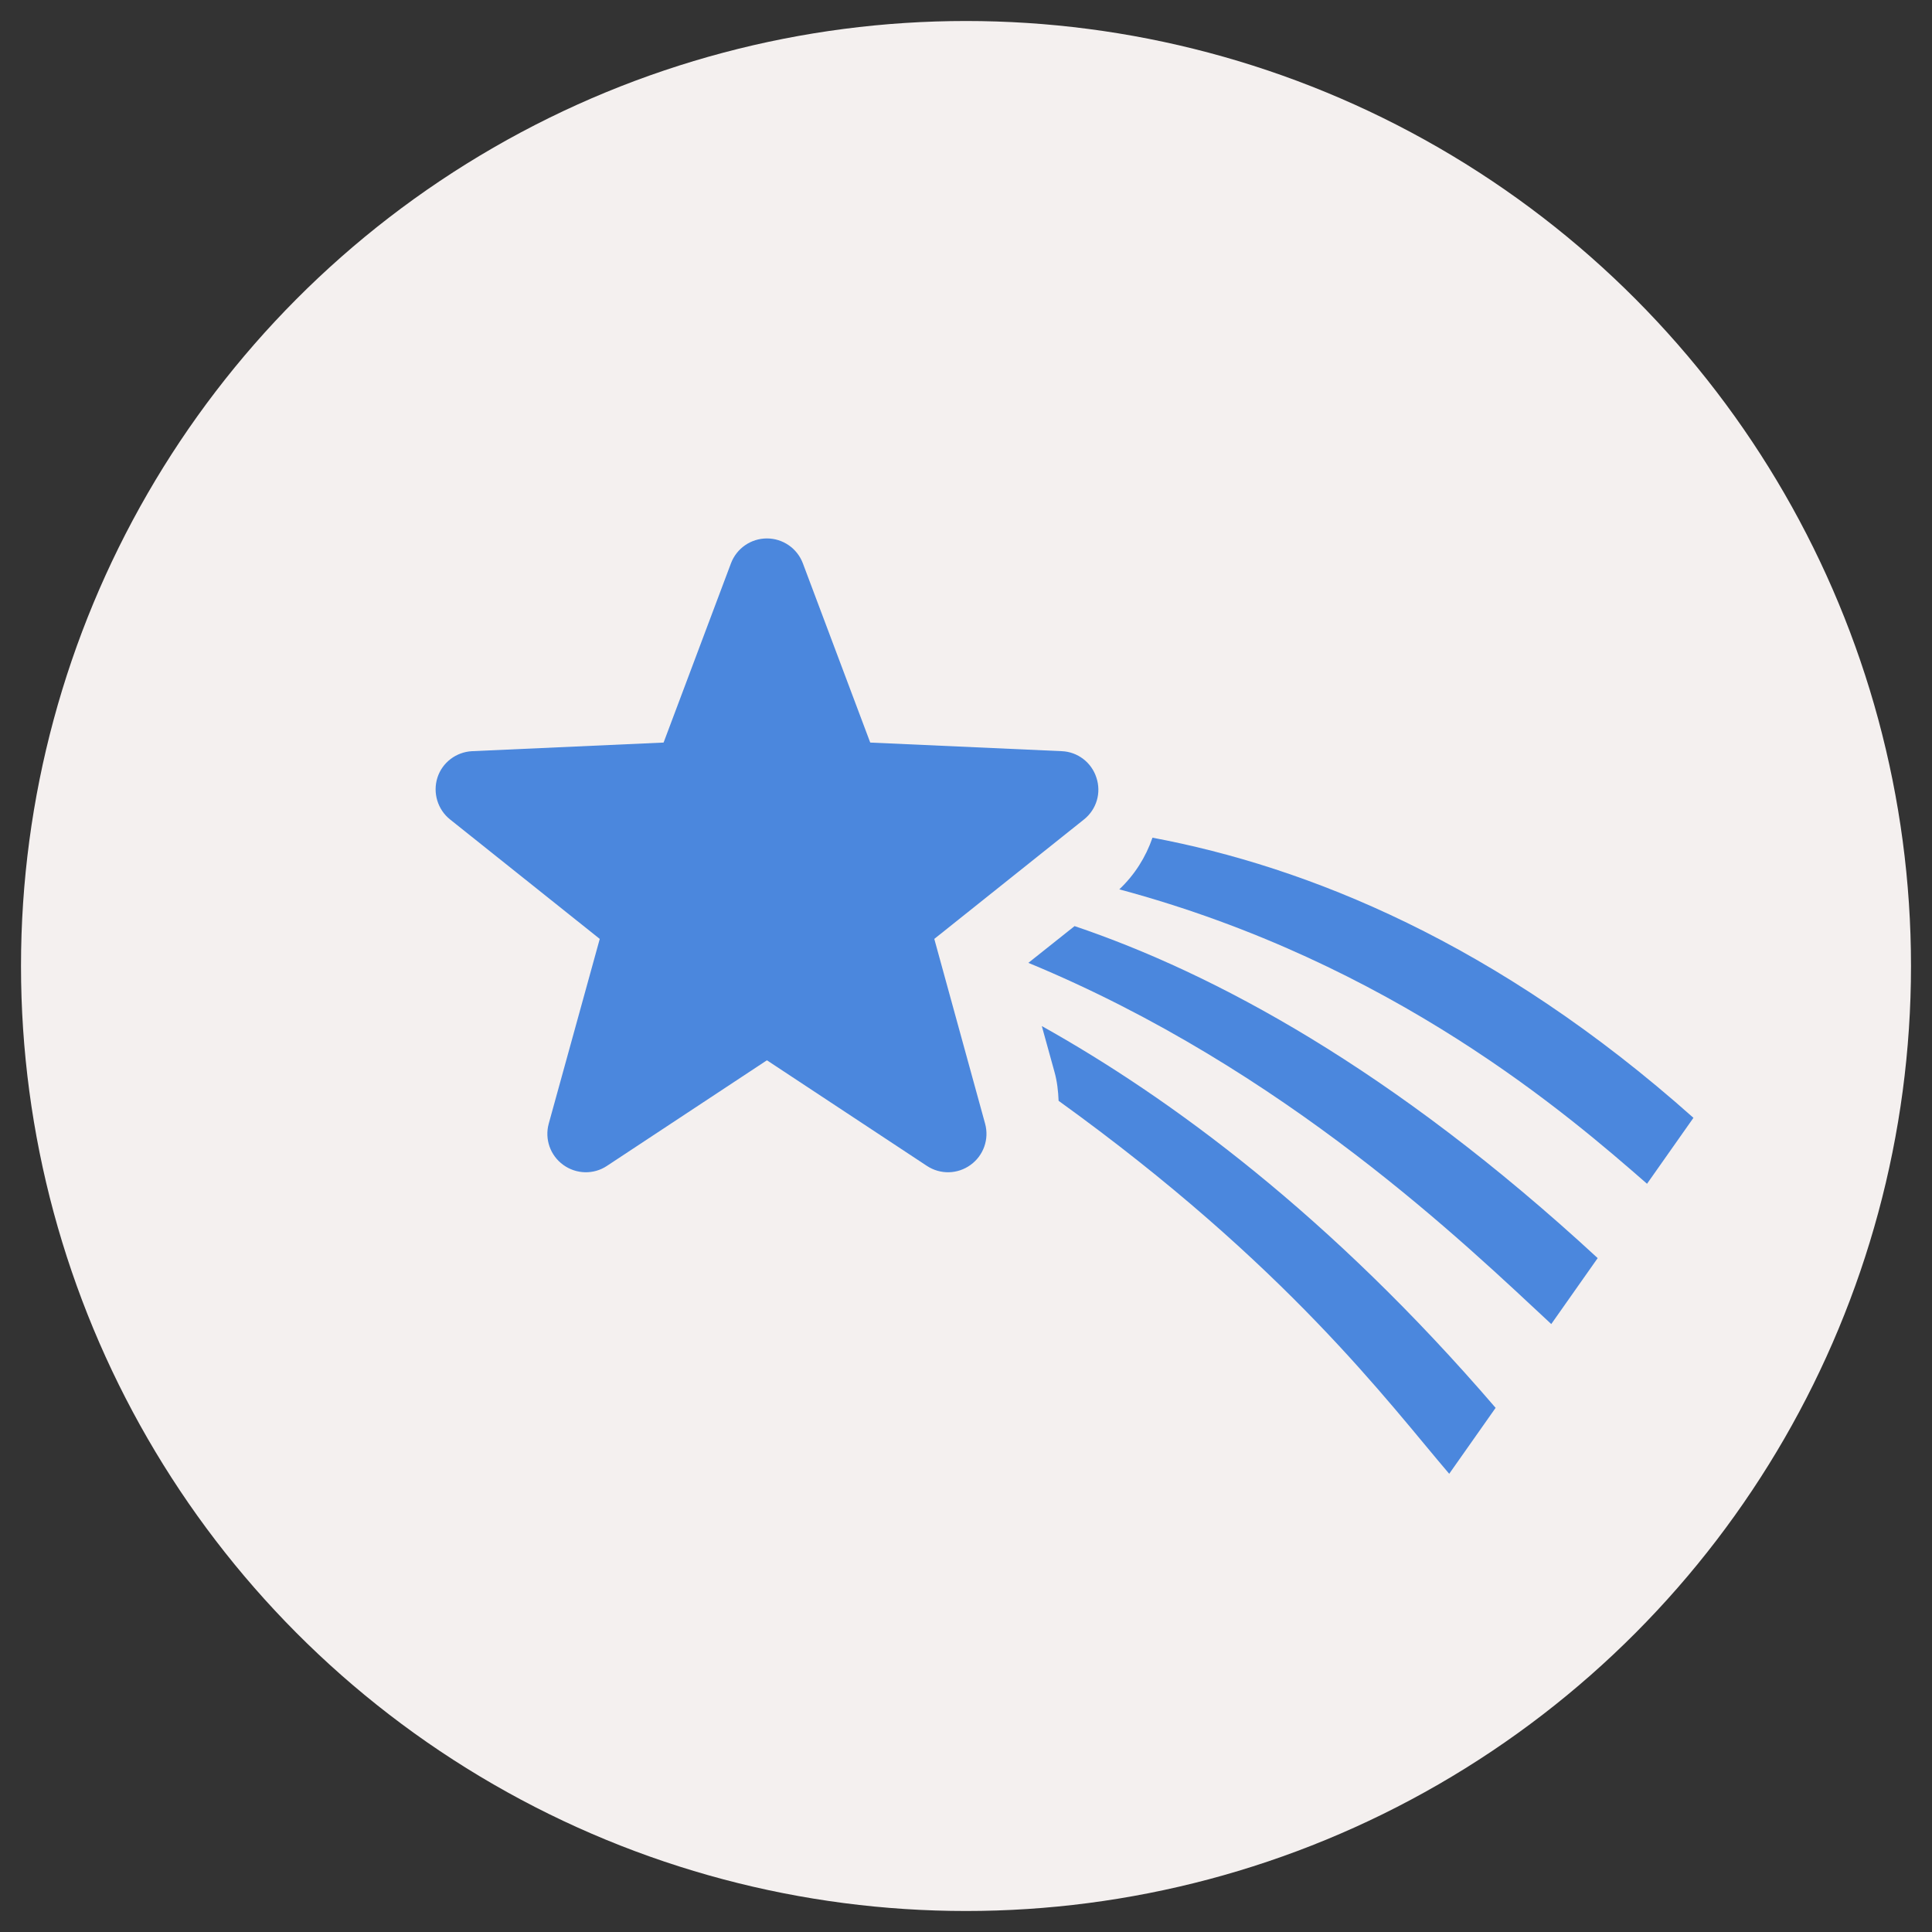
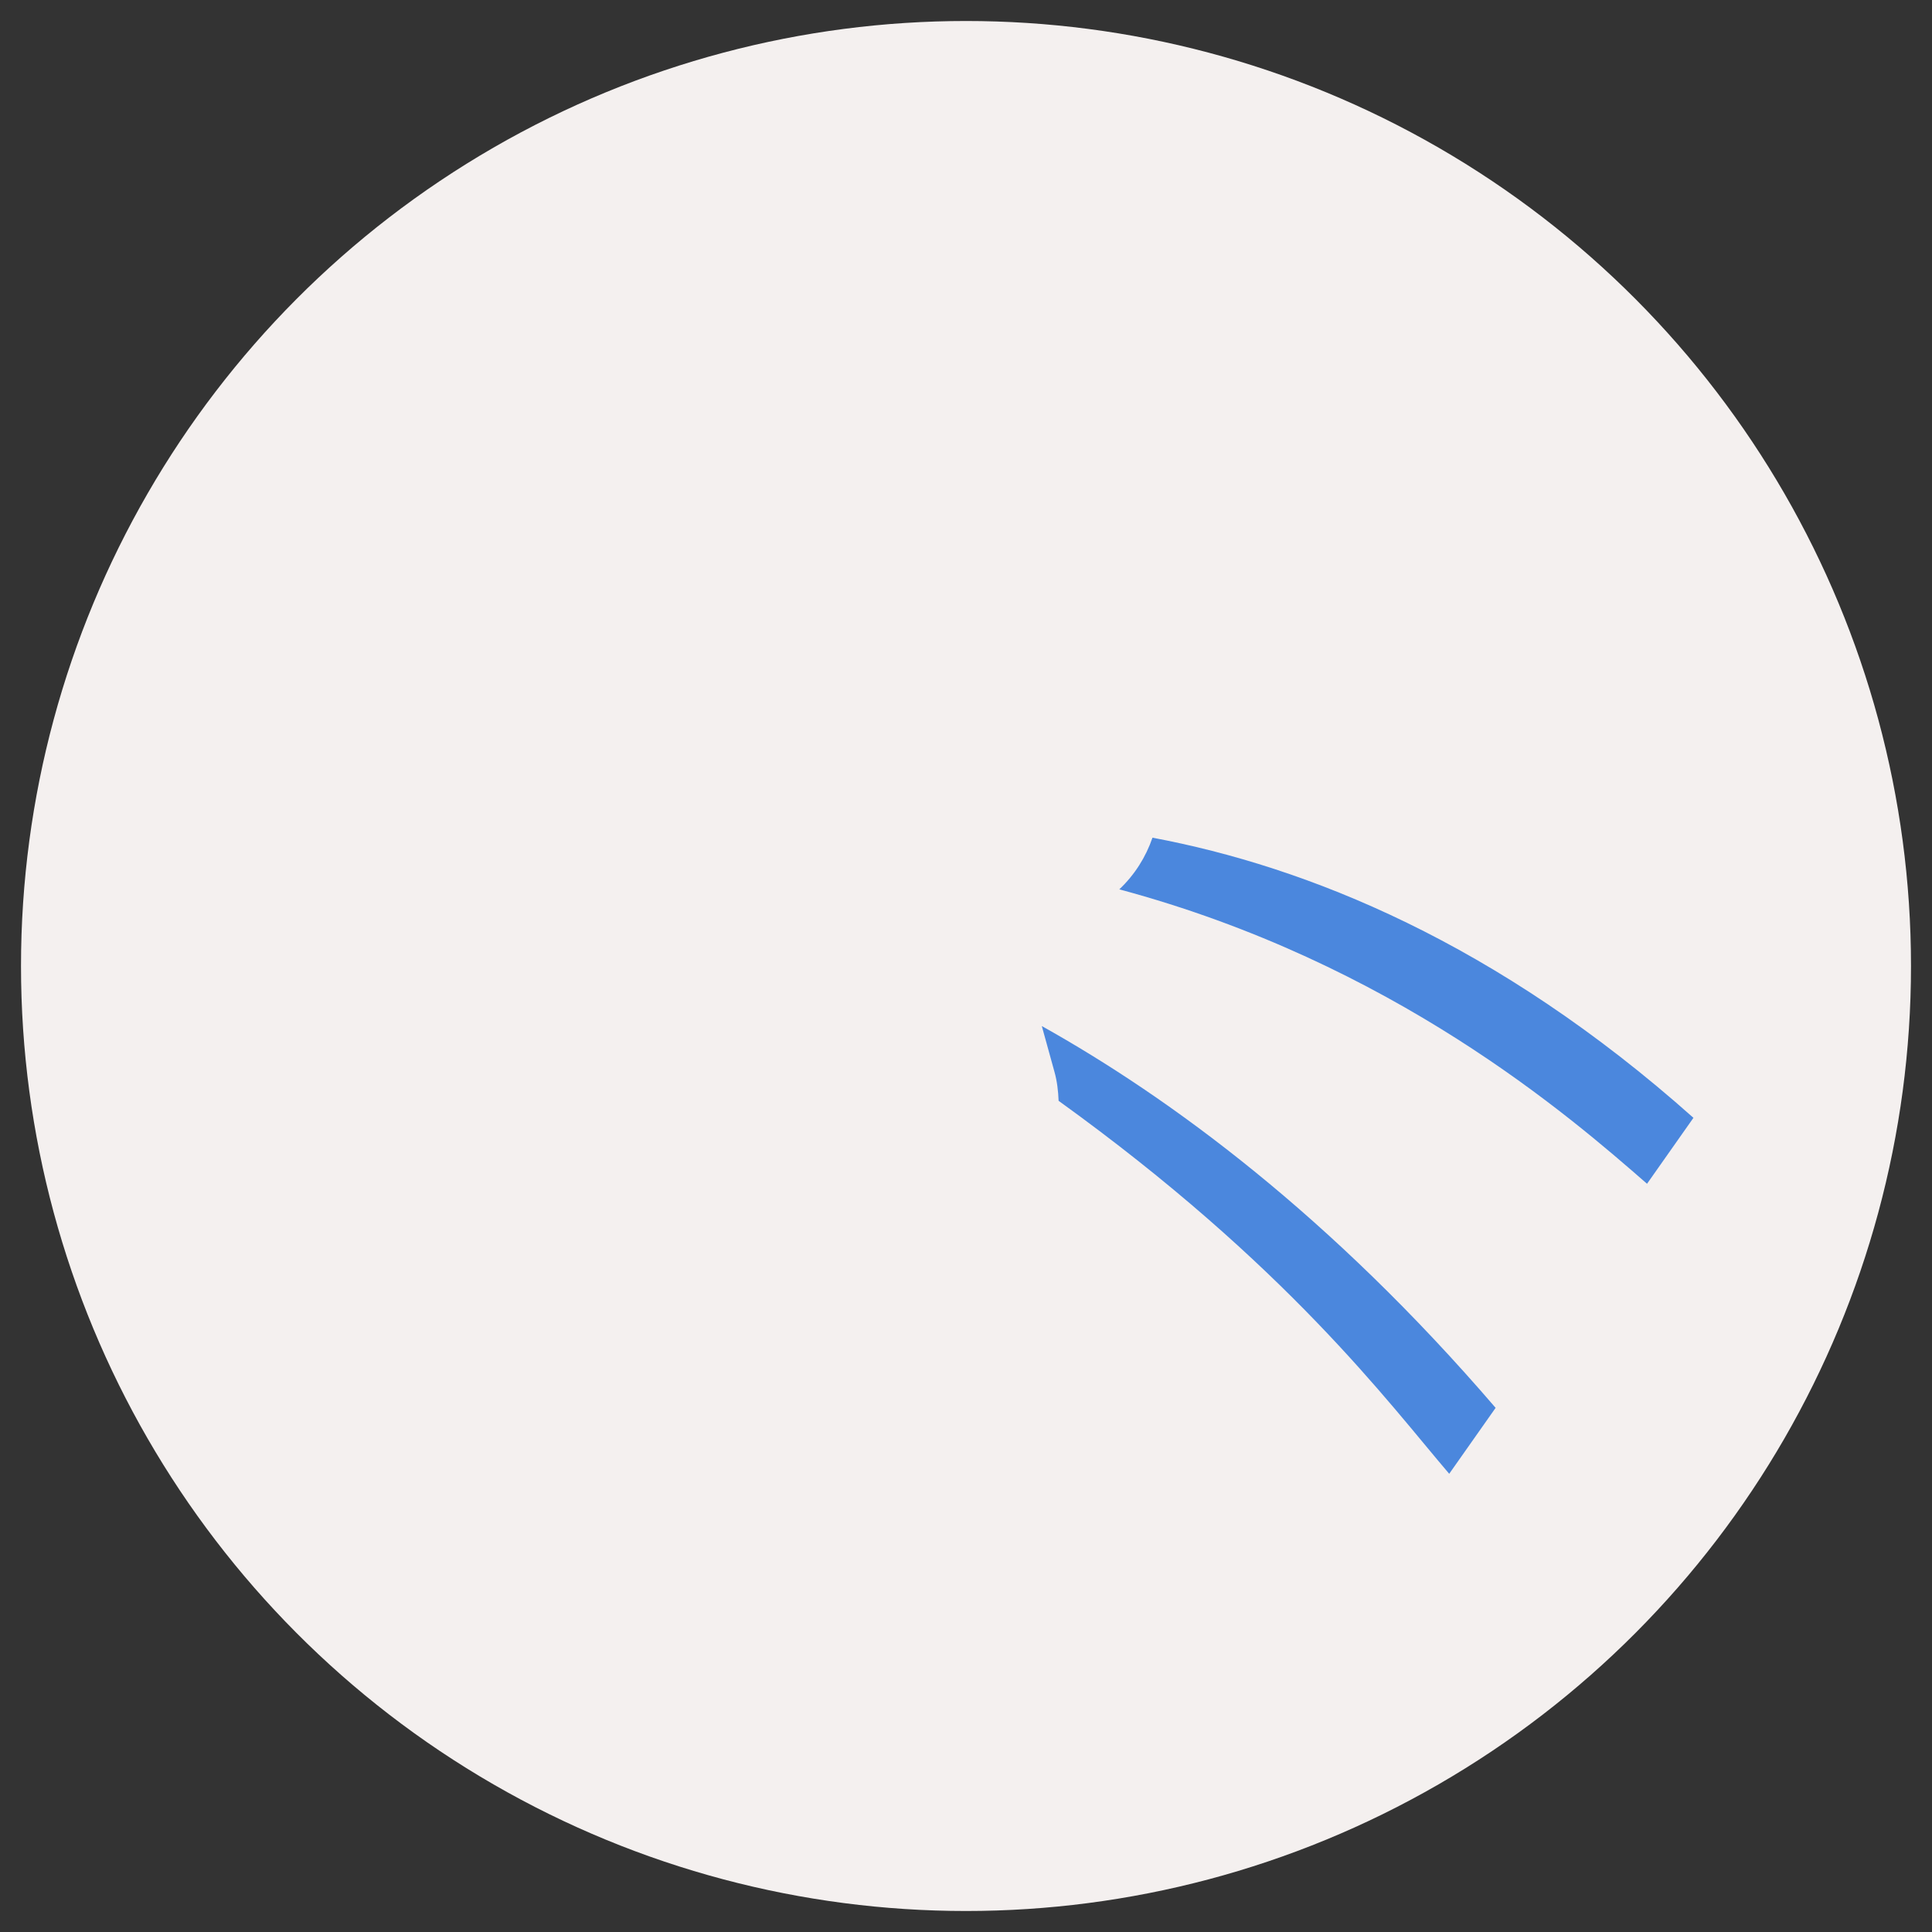
<svg xmlns="http://www.w3.org/2000/svg" version="1.1" id="レイヤー_1" x="0px" y="0px" viewBox="0 0 92 92" style="enable-background:new 0 0 92 92;" xml:space="preserve">
  <rect x="0" y="0" width="92" height="92" fill="#333333" stroke="none" />
  <style type="text/css">
	.st0{fill:#F4F0EF;}
	.st1{fill:#4B87DD;}
</style>
  <circle class="st0" cx="46" cy="46" r="45" />
  <g>
-     <path class="st1" d="M54.88,39.89c-0.32,0.93-0.85,1.77-1.58,2.46c13.04,3.5,21.44,10.8,25.13,14.02l2.21-3.14   C71.26,44.87,62.23,41.27,54.88,39.89z" />
-     <path class="st1" d="M51.17,44.1l-2.2,1.75c12.26,5.07,20.89,13.48,24.9,17.2l2.21-3.14C66.29,50.87,57.77,46.33,51.17,44.1z" />
+     <path class="st1" d="M54.88,39.89c-0.32,0.93-0.85,1.77-1.58,2.46c13.04,3.5,21.44,10.8,25.13,14.02l2.21-3.14   C71.26,44.87,62.23,41.27,54.88,39.89" />
    <path class="st1" d="M49.61,48.86l0.6,2.17c0.13,0.46,0.18,0.92,0.2,1.39c10.88,7.84,15.66,14.32,18.6,17.76l2.21-3.14   C63.34,57.87,55.71,52.27,49.61,48.86z" />
    <g>
-       <path class="st1" d="M51.62,39.02l-7.13,5.69l2.42,8.8c0.2,0.73-0.07,1.51-0.69,1.96c-0.62,0.45-1.44,0.47-2.08,0.05l-7.62-5.03    l-7.62,5.03c-0.63,0.42-1.46,0.4-2.08-0.05c-0.62-0.45-0.89-1.23-0.69-1.96l2.43-8.8l-7.13-5.69c-0.59-0.47-0.83-1.27-0.6-1.99    c0.23-0.72,0.89-1.22,1.65-1.26l9.12-0.41l3.21-8.54c0.27-0.71,0.95-1.18,1.71-1.18c0.76,0,1.44,0.47,1.71,1.18l3.21,8.54    l9.12,0.41c0.76,0.03,1.42,0.54,1.65,1.26C52.45,37.75,52.22,38.54,51.62,39.02z" />
-     </g>
+       </g>
  </g>
</svg>